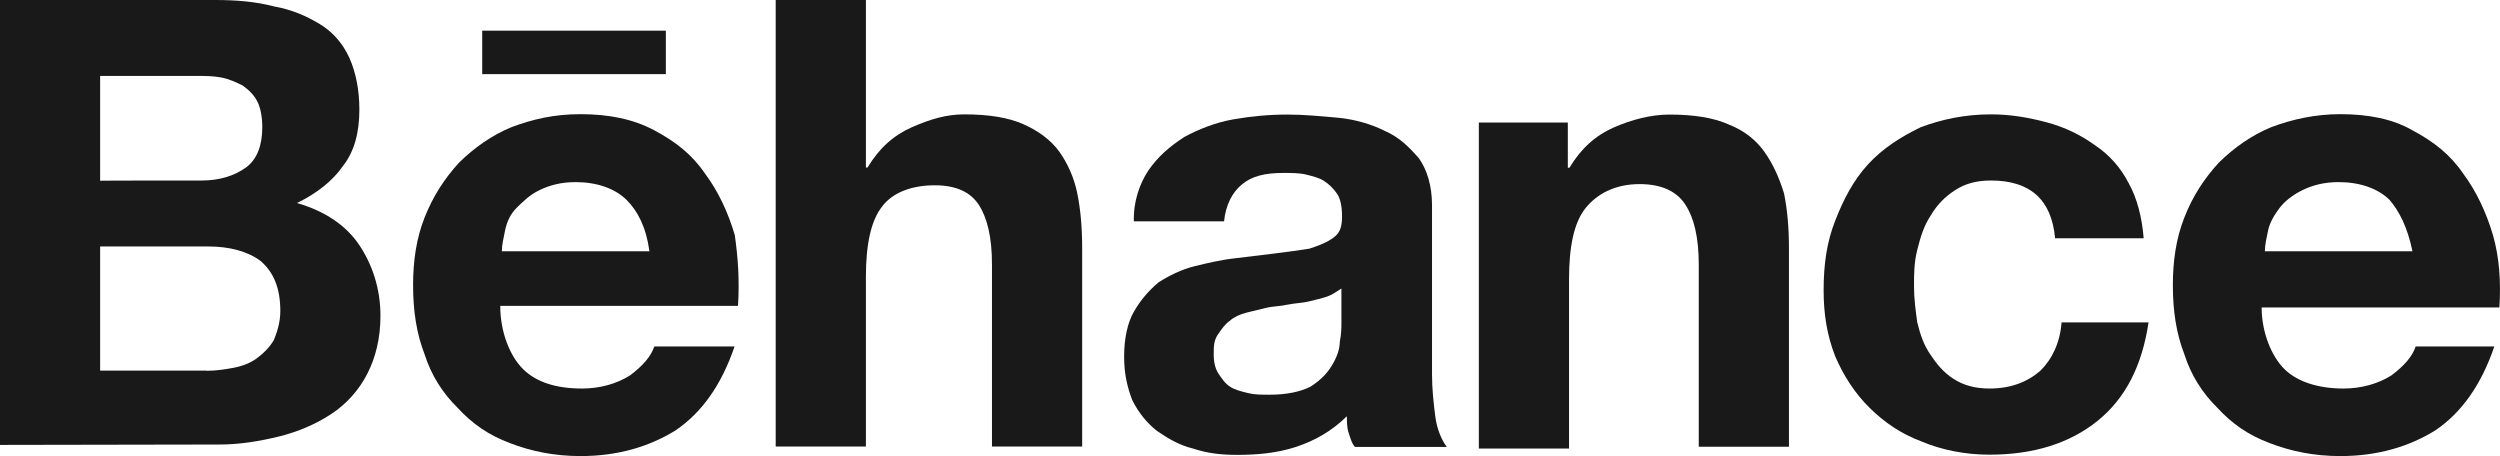
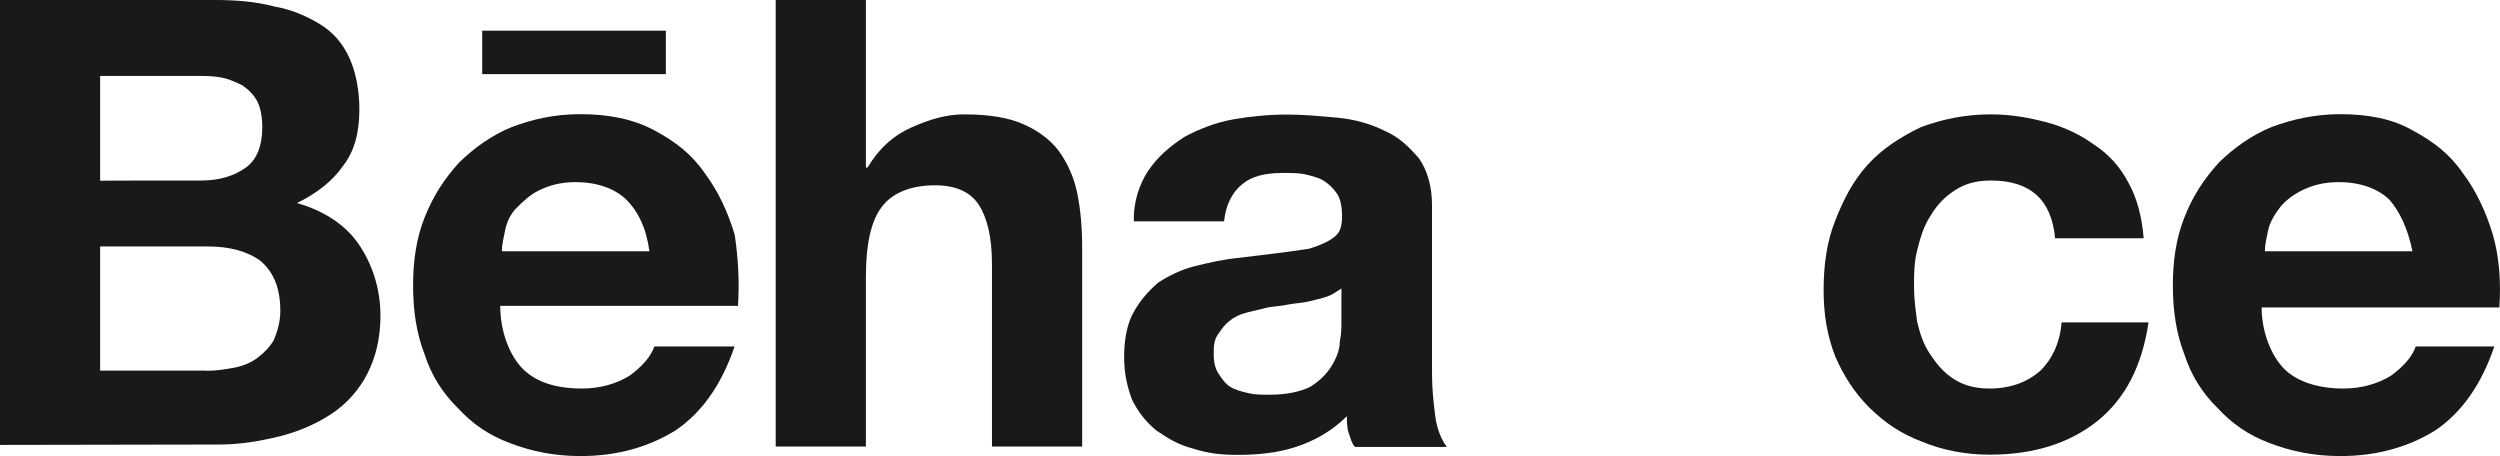
<svg xmlns="http://www.w3.org/2000/svg" width="263" height="48" viewBox="0 0 263 48" fill="none">
  <g clip-path="url(#clip0_6087_697)">
    <path d="M22.603 0C24.841 0 26.91 0.168 28.808 0.671C30.705 1.006 32.262 1.698 33.648 2.536C35.034 3.375 36.057 4.569 36.761 6.1C37.444 7.63 37.806 9.495 37.806 11.528C37.806 13.897 37.294 15.93 36.079 17.46C35.034 18.99 33.328 20.353 31.238 21.359C34.181 22.197 36.42 23.727 37.785 25.761C39.149 27.794 40.024 30.33 40.024 33.223C40.024 35.591 39.512 37.624 38.638 39.322C37.785 41.02 36.399 42.55 34.842 43.556C33.285 44.583 31.388 45.422 29.319 45.925C27.251 46.428 25.183 46.763 23.114 46.763L0 46.805V0H22.603ZM21.217 18.99C23.114 18.99 24.671 18.487 25.865 17.628C27.059 16.769 27.592 15.259 27.592 13.394C27.592 12.367 27.422 11.361 27.08 10.69C26.739 10.019 26.227 9.495 25.524 8.992C24.841 8.657 24.138 8.321 23.285 8.154C22.432 7.986 21.558 7.986 20.534 7.986H10.534V19.011C10.534 18.99 21.217 18.99 21.217 18.99ZM21.728 39.008C22.773 39.008 23.797 38.84 24.671 38.672C25.524 38.505 26.398 38.169 27.08 37.645C27.763 37.121 28.296 36.618 28.808 35.78C29.149 34.941 29.49 33.914 29.49 32.72C29.49 30.351 28.808 28.653 27.422 27.459C26.036 26.431 24.138 25.928 21.899 25.928H10.534V38.987H21.728V39.008Z" fill="#191919" />
    <path d="M55.035 38.84C56.421 40.203 58.489 40.873 61.24 40.873C63.138 40.873 64.865 40.37 66.251 39.511C67.637 38.484 68.49 37.478 68.831 36.451H77.275C75.889 40.517 73.821 43.41 71.07 45.275C68.319 46.973 65.036 47.979 61.069 47.979C58.319 47.979 55.888 47.476 53.649 46.617C51.41 45.778 49.683 44.584 48.126 42.886C46.57 41.355 45.376 39.49 44.672 37.289C43.819 35.088 43.457 32.72 43.457 29.995C43.457 27.459 43.798 25.069 44.672 22.868C45.546 20.667 46.74 18.802 48.297 17.104C49.854 15.574 51.751 14.211 53.82 13.373C56.059 12.535 58.297 12.011 61.069 12.011C64.012 12.011 66.592 12.514 68.831 13.708C71.07 14.903 72.797 16.245 74.183 18.278C75.569 20.143 76.593 22.344 77.296 24.713C77.638 27.081 77.808 29.471 77.638 32.175H52.626C52.626 34.942 53.649 37.478 55.035 38.84ZM65.91 21.024C64.695 19.829 62.797 19.158 60.558 19.158C59.001 19.158 57.807 19.494 56.762 19.997C55.717 20.5 55.035 21.191 54.353 21.862C53.67 22.533 53.308 23.392 53.137 24.231C52.967 25.069 52.796 25.761 52.796 26.431H68.319C67.978 23.916 67.104 22.218 65.91 21.024ZM50.728 3.228H70.047V7.797H50.728V3.228Z" fill="#191919" />
    <path d="M91.093 0V17.628H91.263C92.479 15.595 94.014 14.232 95.912 13.394C97.809 12.556 99.537 12.031 101.434 12.031C104.014 12.031 106.083 12.367 107.639 13.059C109.196 13.729 110.582 14.756 111.435 15.951C112.288 17.146 112.991 18.655 113.333 20.353C113.674 22.051 113.844 23.916 113.844 26.117V46.973H104.356V27.815C104.356 24.922 103.844 22.889 102.97 21.548C102.095 20.206 100.581 19.493 98.343 19.493C95.762 19.493 93.865 20.332 92.82 21.694C91.604 23.224 91.093 25.761 91.093 29.156V46.973H81.604V0H91.093Z" fill="#191919" />
    <path d="M120.774 17.984C121.819 16.454 123.013 15.448 124.57 14.421C126.127 13.582 127.854 12.891 129.751 12.555C131.649 12.22 133.547 12.052 135.445 12.052C137.172 12.052 138.899 12.22 140.797 12.388C142.524 12.555 144.251 13.058 145.637 13.75C147.194 14.421 148.217 15.448 149.262 16.643C150.115 17.837 150.648 19.535 150.648 21.568V39.385C150.648 40.915 150.819 42.445 150.989 43.787C151.16 45.149 151.672 46.323 152.205 47.015H142.545C142.204 46.679 142.034 45.988 141.863 45.485C141.692 44.981 141.692 44.29 141.692 43.787C140.136 45.317 138.409 46.323 136.34 47.015C134.272 47.685 132.204 47.853 130.135 47.853C128.408 47.853 127.022 47.685 125.487 47.182C124.101 46.847 122.907 46.155 121.691 45.317C120.647 44.478 119.794 43.451 119.111 42.089C118.599 40.727 118.258 39.385 118.258 37.52C118.258 35.654 118.599 33.956 119.303 32.761C119.985 31.567 120.86 30.561 121.883 29.701C122.928 29.03 124.293 28.339 125.679 28.003C127.065 27.668 128.429 27.333 129.986 27.165C131.372 26.997 132.737 26.829 134.123 26.662C135.509 26.494 136.703 26.326 137.748 26.159C138.793 25.823 139.645 25.488 140.328 24.964C141.01 24.461 141.181 23.769 141.181 22.763C141.181 21.736 141.01 20.898 140.669 20.395C140.328 19.892 139.816 19.367 139.283 19.032C138.771 18.697 138.068 18.529 137.385 18.361C136.703 18.194 135.829 18.194 134.976 18.194C133.078 18.194 131.692 18.529 130.668 19.389C129.624 20.227 128.941 21.589 128.771 23.287H119.282C119.218 21.191 119.9 19.326 120.774 17.984ZM139.581 31.21C139.07 31.378 138.366 31.546 137.684 31.713C137.001 31.881 136.298 31.881 135.445 32.049C134.762 32.216 133.888 32.216 133.206 32.384C132.524 32.552 131.82 32.719 131.138 32.887C130.455 33.055 129.752 33.39 129.41 33.726C128.899 34.061 128.557 34.564 128.195 35.088C127.683 35.759 127.683 36.45 127.683 37.289C127.683 38.127 127.854 38.819 128.195 39.322C128.536 39.825 128.877 40.349 129.41 40.685C129.922 41.02 130.626 41.188 131.308 41.355C131.99 41.523 132.694 41.523 133.547 41.523C135.445 41.523 136.831 41.188 137.854 40.685C138.899 40.014 139.581 39.322 140.093 38.484C140.605 37.645 140.946 36.786 140.946 35.947C141.117 35.109 141.117 34.417 141.117 33.914V30.351C140.605 30.686 140.093 31.043 139.581 31.21Z" fill="#191919" />
-     <path d="M164.935 12.891V17.649H165.105C166.321 15.616 167.856 14.253 169.754 13.415C171.652 12.576 173.72 12.052 175.618 12.052C178.198 12.052 180.266 12.388 181.823 13.079C183.55 13.75 184.765 14.777 185.618 15.972C186.471 17.167 187.175 18.676 187.687 20.374C188.028 22.072 188.198 23.937 188.198 26.138V46.994H178.709V27.836C178.709 24.943 178.198 22.91 177.323 21.568C176.471 20.206 174.914 19.367 172.483 19.367C169.903 19.367 168.005 20.395 166.79 21.904C165.574 23.434 165.063 25.97 165.063 29.366V47.182H155.574V12.891C155.616 12.891 164.935 12.891 164.935 12.891Z" fill="#191919" />
    <path d="M209.458 18.99C207.901 18.99 206.707 19.326 205.662 20.017C204.617 20.688 203.764 21.547 203.082 22.721C202.4 23.748 202.037 24.922 201.696 26.285C201.355 27.647 201.355 28.821 201.355 30.183C201.355 31.378 201.525 32.719 201.696 33.914C202.037 35.277 202.378 36.283 203.082 37.31C203.764 38.337 204.468 39.175 205.491 39.846C206.536 40.517 207.73 40.873 209.287 40.873C211.526 40.873 213.253 40.202 214.639 39.008C215.854 37.813 216.707 36.115 216.878 33.914H226.026C225.343 38.484 223.616 41.879 220.674 44.269C217.731 46.637 213.935 47.832 209.287 47.832C206.707 47.832 204.276 47.329 202.208 46.47C199.969 45.631 198.242 44.437 196.685 42.906C195.128 41.376 193.934 39.511 193.06 37.477C192.207 35.277 191.845 33.076 191.845 30.519C191.845 27.815 192.186 25.425 193.06 23.224C193.913 21.023 194.958 18.99 196.514 17.292C198.071 15.595 199.969 14.4 202.037 13.394C204.276 12.555 206.686 12.031 209.458 12.031C211.526 12.031 213.424 12.367 215.321 12.87C217.219 13.373 218.946 14.232 220.332 15.238C221.889 16.265 223.083 17.607 223.957 19.305C224.81 20.835 225.343 22.868 225.514 25.069H216.196C215.833 21.023 213.594 18.99 209.458 18.99Z" fill="#191919" />
    <path d="M240.333 38.84C241.719 40.202 243.958 40.873 246.538 40.873C248.436 40.873 250.163 40.37 251.549 39.511C252.935 38.484 253.788 37.477 254.13 36.45H262.403C261.017 40.517 258.949 43.409 256.198 45.275C253.447 46.973 250.163 47.979 246.197 47.979C243.447 47.979 241.016 47.476 238.777 46.616C236.538 45.778 234.811 44.583 233.254 42.885C231.698 41.355 230.503 39.49 229.8 37.289C228.947 35.088 228.584 32.719 228.584 29.994C228.584 27.458 228.926 25.069 229.8 22.868C230.653 20.667 231.868 18.802 233.425 17.104C234.981 15.574 236.879 14.211 238.947 13.373C241.186 12.534 243.596 12.01 246.197 12.01C249.14 12.01 251.72 12.513 253.788 13.708C256.027 14.903 257.754 16.244 259.14 18.277C260.526 20.143 261.55 22.344 262.254 24.712C262.936 27.081 263.107 29.638 262.936 32.342H237.924C237.924 34.941 238.947 37.477 240.333 38.84ZM251.379 21.023C250.163 19.829 248.266 19.158 246.027 19.158C244.47 19.158 243.276 19.493 242.231 19.996C241.186 20.499 240.333 21.191 239.822 21.862C239.31 22.532 238.777 23.392 238.606 24.23C238.436 25.069 238.265 25.761 238.265 26.431H253.788C253.277 23.916 252.402 22.218 251.379 21.023Z" fill="#191919" />
  </g>
  <defs>
    <clipPath id="clip0_6087_697">
      <rect width="263" height="48" fill="white" />
    </clipPath>
  </defs>
</svg>